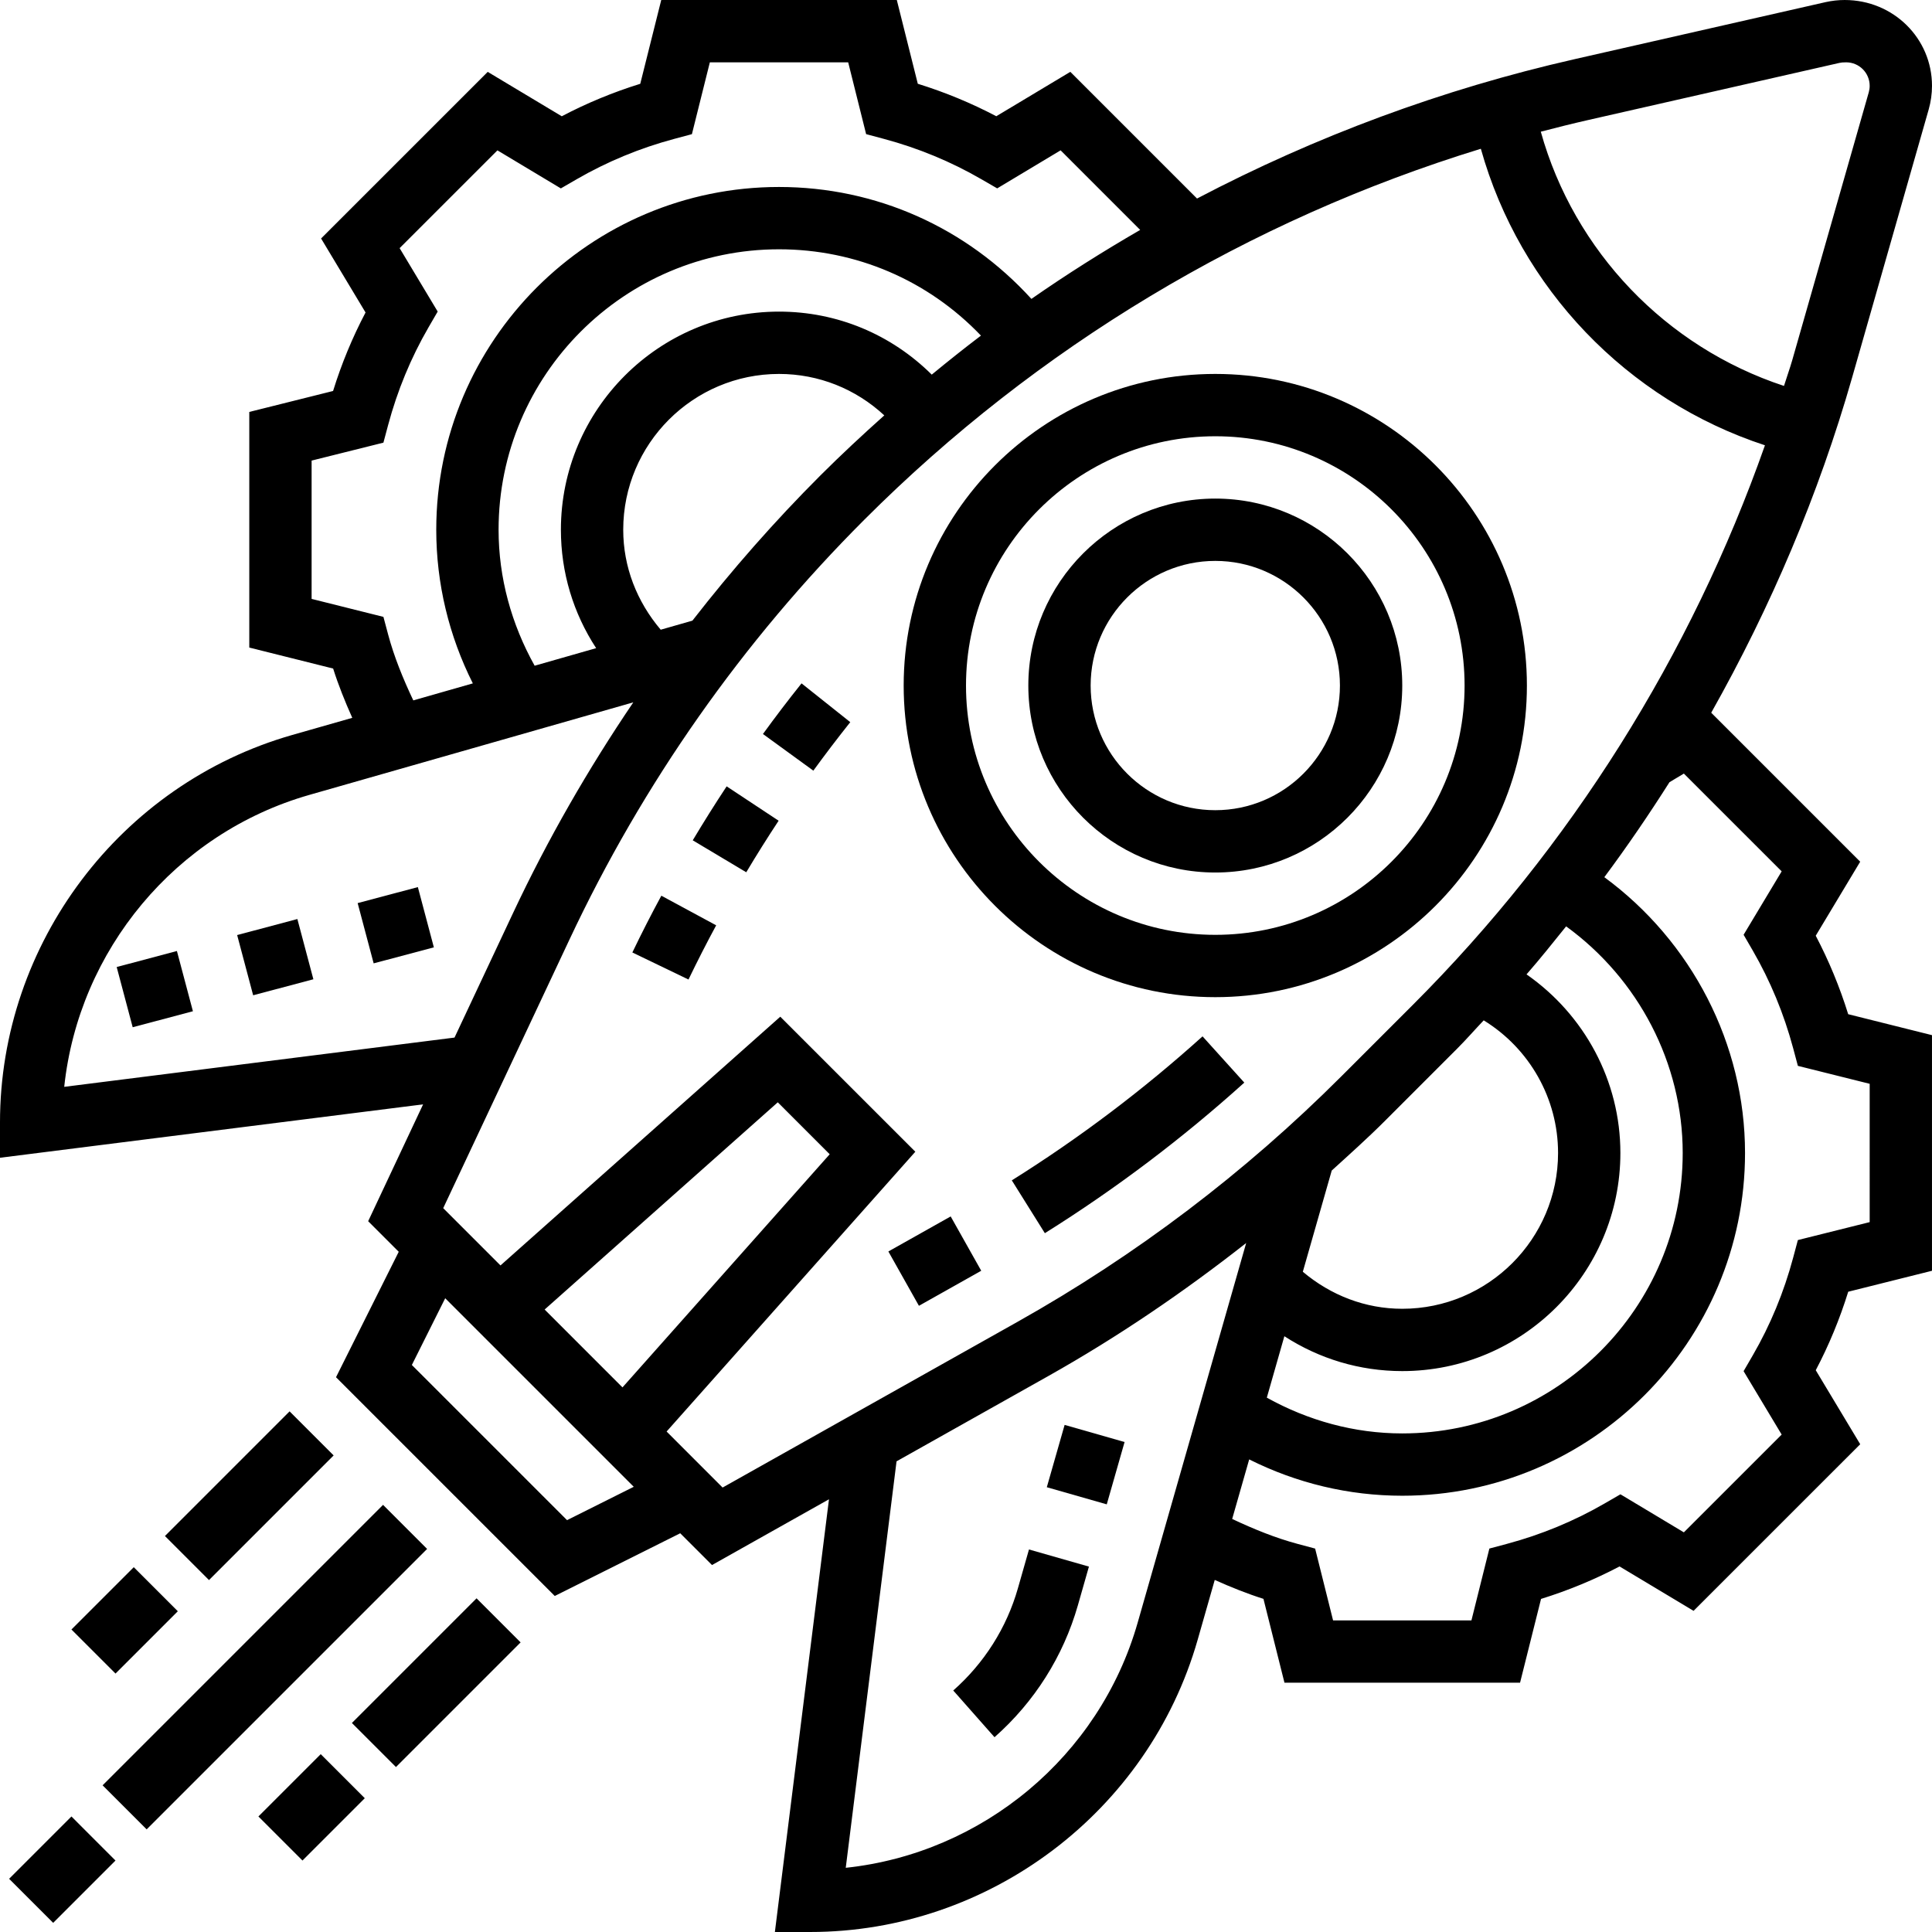
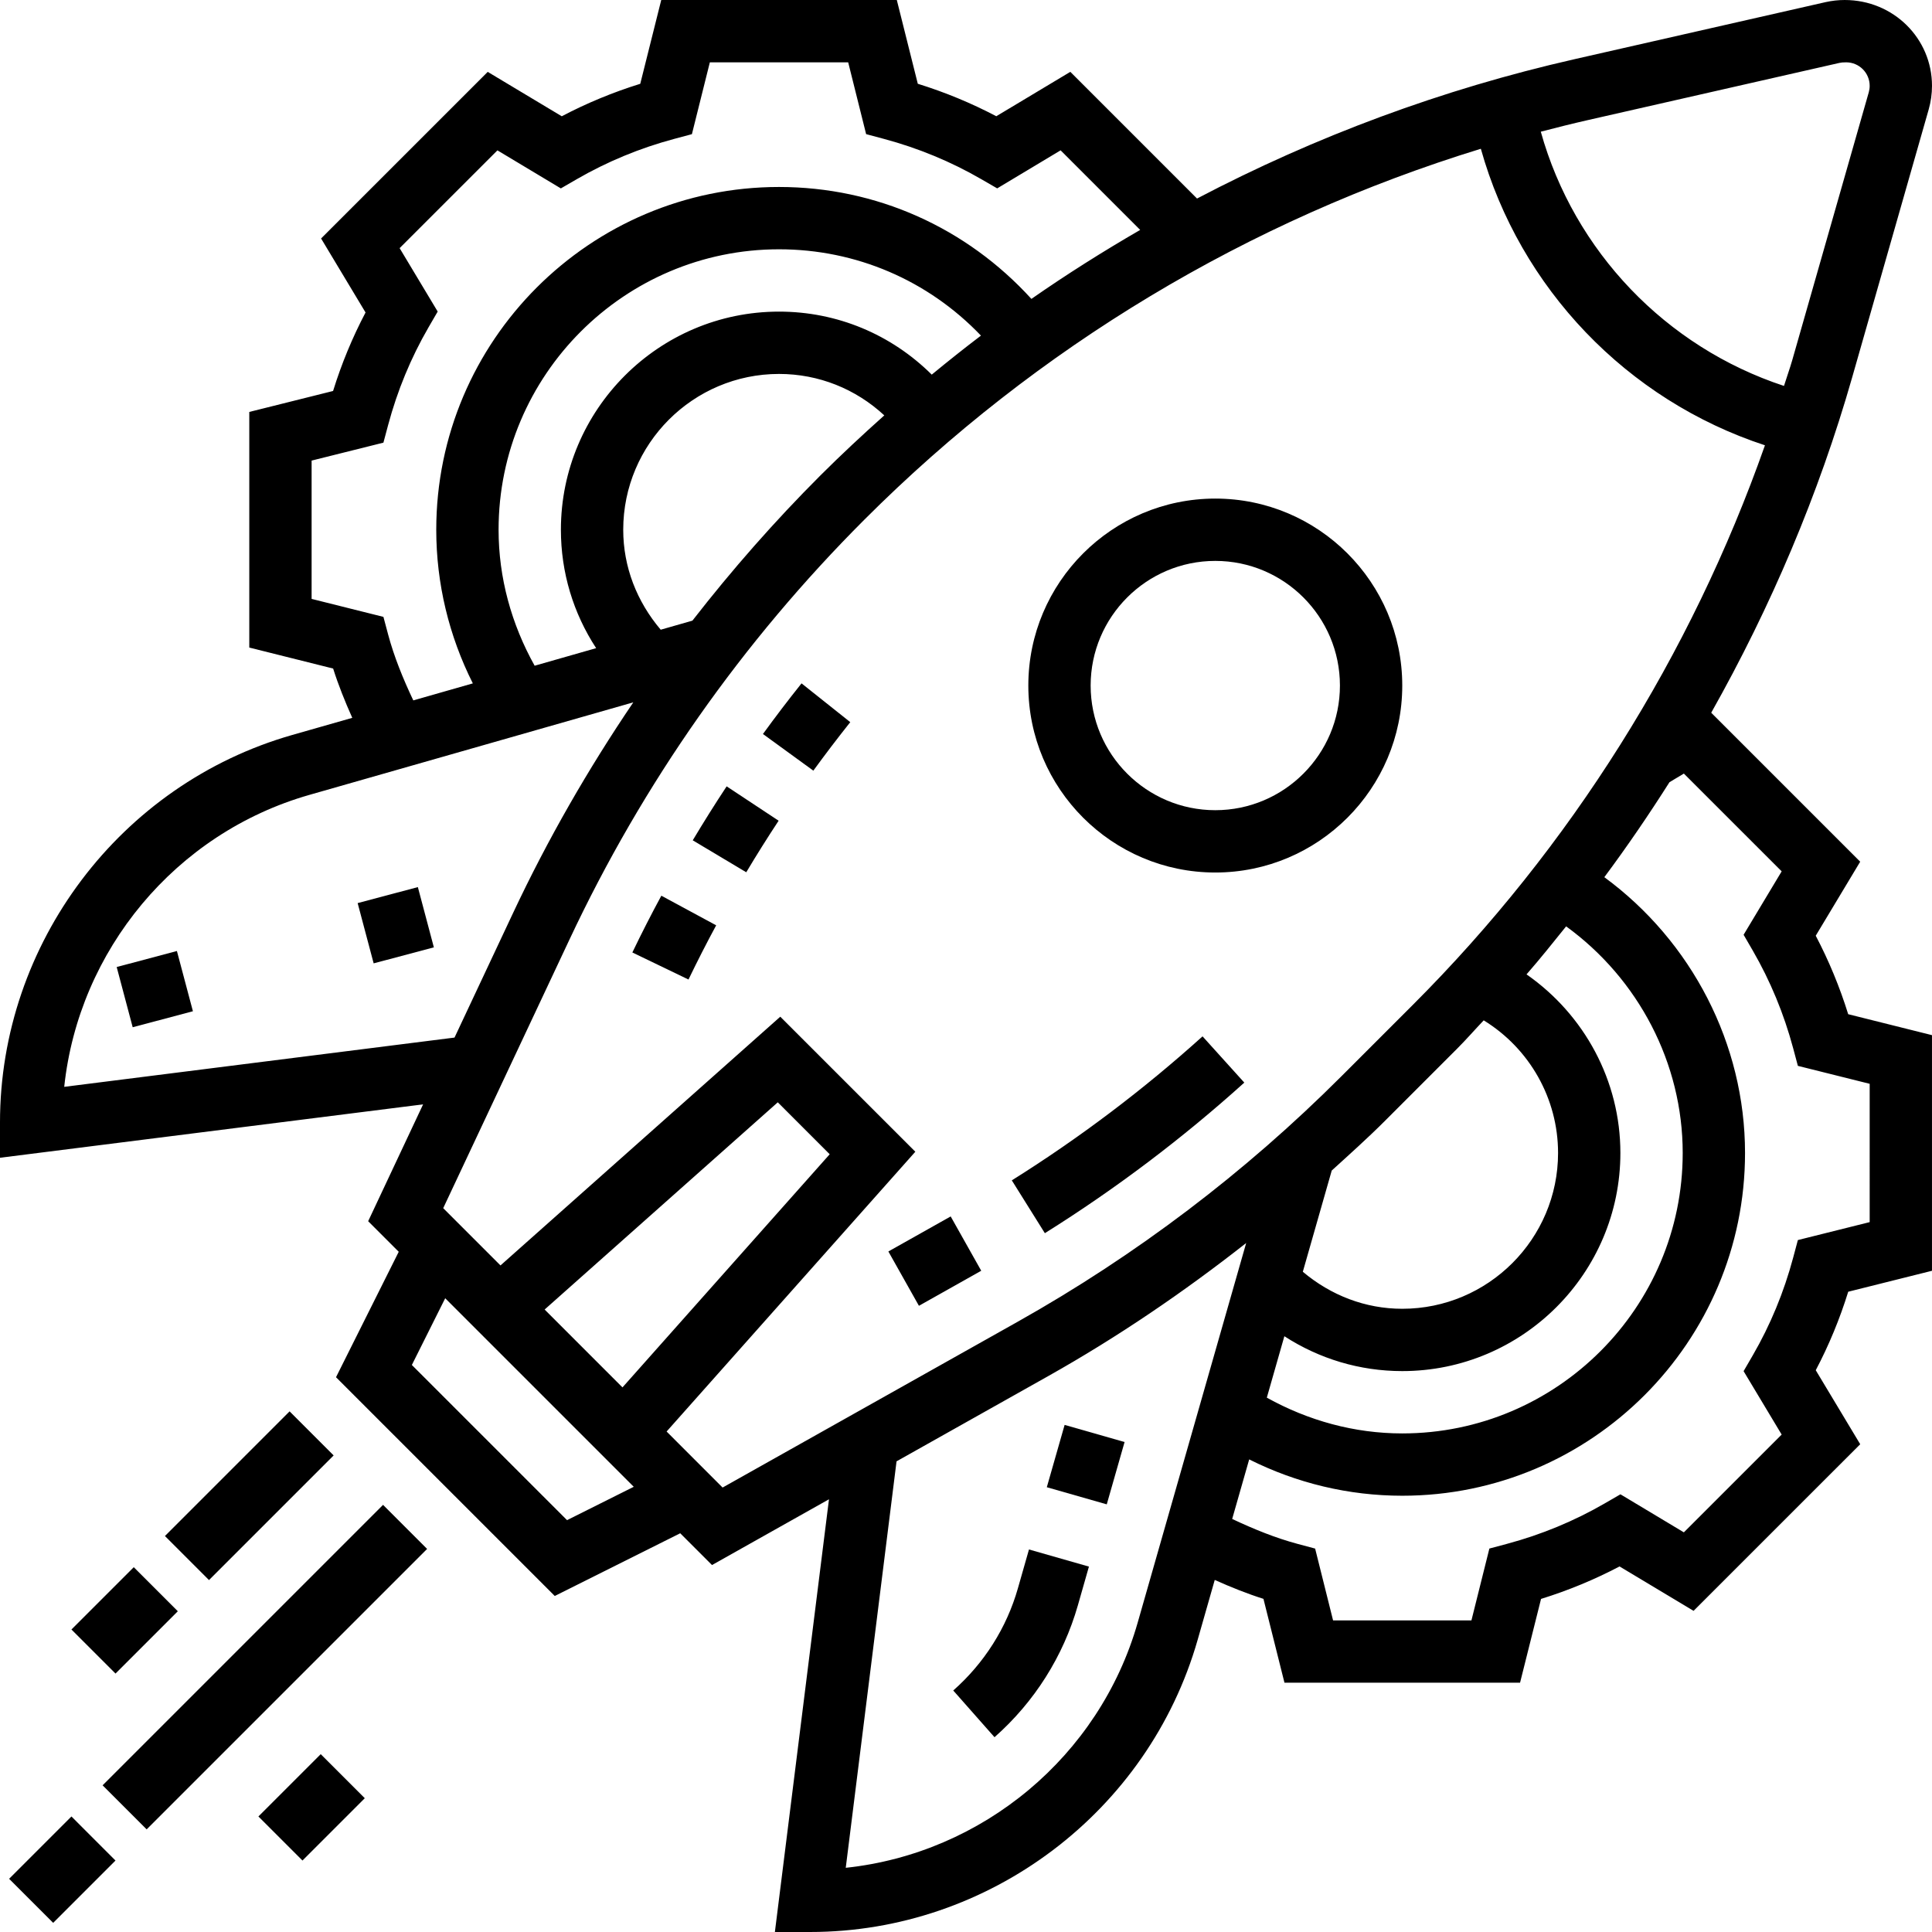
<svg xmlns="http://www.w3.org/2000/svg" height="496pt" viewBox="0 0 496 496" width="496pt">
  <path d="m268.746 381.812 4.574-16 15.391 4.398-4.574 16zm0 0" />
  <path d="m261.32 407.777c-2.887 10.125-8.633 19.191-16.594 26.223l10.594 11.992c10.254-9.055 17.648-20.754 21.391-33.824l2.848-9.977-15.391-4.398zm0 0" />
  <path d="m29.957 248.262 15.461-4.109 4.109 15.461-15.461 4.109zm0 0" />
-   <path d="m60.883 240.055 15.461-4.113 4.109 15.465-15.461 4.109zm0 0" />
  <path d="m91.82 231.852 15.457-4.109 4.109 15.473-15.457 4.105zm0 0" />
  <path d="m2.34 482.34 16-16 11.312 11.316-15.996 15.996zm0 0" />
  <path d="m26.34 458.34 72-72 11.312 11.316-72 71.996zm0 0" />
  <path d="m66.34 466.34 16-15.996 11.312 11.312-16 15.996zm0 0" />
-   <path d="m90.34 442.34 32.004-32.004 11.312 11.316-32 32zm0 0" />
  <path d="m18.34 418.34 16-15.996 11.312 11.312-15.996 15.996zm0 0" />
  <path d="m42.344 394.34 32-32.004 11.312 11.316-32 32zm0 0" />
  <path d="m466.152 240.223 11.414-19-38.246-38.246c15.305-27.152 27.59-56.016 36.191-86.113l19.641-68.766c.559-1.969.848-4.008.848-6.066 0-12.145-9.879-22.031-22.426-22.031-1.629 0-3.27.184-4.887.543l-64.52 14.664c-33.91 7.703-66.414 19.793-96.855 35.762l-32.527-32.527-19.008 11.398c-6.418-3.375-13.168-6.168-20.152-8.336l-5.387-21.504h-60.477l-5.387 21.512c-6.984 2.168-13.734 4.961-20.152 8.336l-19.008-11.398-42.781 42.773 11.414 19c-3.375 6.41-6.168 13.16-8.336 20.152l-21.512 5.379v60.492l21.527 5.387c1.336 4.23 3.031 8.445 4.914 12.656l-15.418 4.398c-44.176 12.625-75.023 53.52-75.023 99.473v9.07l108.625-13.711-14.105 30 7.848 7.848-16.102 32.207 56.16 56.16 32.207-16.102 8.16 8.16 30.031-16.883-13.887 111.09h9.062c45.945 0 86.848-30.855 99.48-75.031l4.383-15.352c4.16 1.863 8.336 3.535 12.504 4.855l5.395 21.527h60.484l5.387-21.512c6.984-2.168 13.734-4.961 20.152-8.336l19.008 11.398 42.781-42.773-11.414-19c3.375-6.41 6.168-13.16 8.336-20.152l21.504-5.379v-60.492l-21.512-5.379c-2.176-7-4.969-13.742-8.336-20.152zm-58.441-209.406 64.504-14.664c.449-.105.914-.152 1.754-.152 3.328 0 6.031 2.703 6.031 6.031 0 .57-.078 1.121-.23 1.656l-19.648 68.777c-.641 2.23-1.441 4.398-2.121 6.613-30.32-9.98-53.879-34.598-62.434-65.27 4.027-1.055 8.074-2.066 12.145-2.992zm-308.062 132.094-1.215-4.543-18.434-4.613v-35.508l18.434-4.605 1.215-4.543c2.367-8.84 5.848-17.266 10.352-25.035l2.367-4.078-9.773-16.281 25.109-25.102 16.281 9.766 4.078-2.359c7.793-4.504 16.211-7.992 25.027-10.352l4.543-1.215 4.605-18.441h35.516l4.605 18.434 4.543 1.215c8.816 2.359 17.234 5.84 25.027 10.352l4.078 2.359 16.281-9.766 20.43 20.43c-9.535 5.52-18.871 11.402-27.926 17.711-16.664-18.301-39.832-28.734-64.793-28.734-48.52 0-88 39.48-88 88 0 13.809 3.258 27.238 9.391 39.441l-15.285 4.367c-2.664-5.625-4.953-11.281-6.457-16.898zm78.113-3.574-8.137 2.328c-6.121-7.215-9.625-16.105-9.625-25.664 0-22.055 17.945-40 40-40 10.191 0 19.695 3.848 27.023 10.641-5.582 4.992-11.078 10.102-16.398 15.414-11.777 11.777-22.723 24.242-32.863 37.281zm61.445-63.16c-10.414-10.328-24.277-16.176-39.207-16.176-30.871 0-56 25.121-56 56 0 10.992 3.184 21.426 9.047 30.398l-15.789 4.512c-5.961-10.68-9.258-22.582-9.258-34.91 0-39.695 32.297-72 72-72 19.816 0 38.297 7.992 51.84 22.16-4.281 3.246-8.48 6.594-12.633 10.016zm-222.719 182.848c3.719-35.031 28.551-65.129 62.938-74.953l83.16-23.758c-11.625 17.152-21.984 35.176-30.867 54.078l-15.031 31.984zm129.086 111.242-39.84-39.84 8.562-17.129 48.406 48.406zm-5.75-54.074 59.855-53.199 13.328 13.336-53.199 59.855zm31.312 31.32 63.855-71.832-34.672-34.664-71.832 63.855-14.703-14.703 32.414-68.961c18.863-40.16 44.344-76.43 75.738-107.824 44.344-44.344 98.613-76.895 158.238-95.191 10.023 35.793 37.527 64.52 72.938 76.129-18.969 53.871-49.898 103.16-90.352 143.609l-18.426 18.422c-24.688 24.688-52.656 45.895-83.121 63.008l-75.703 42.535zm260.863-71.512c0 39.695-32.297 72-72 72-12.273 0-24.129-3.273-34.77-9.184l4.504-15.77c8.945 5.793 19.336 8.953 30.266 8.953 30.871 0 56-25.121 56-56 0-18.52-9.238-35.496-24.098-45.848 3.512-4.008 6.824-8.184 10.168-12.328 18.562 13.473 29.93 35.129 29.93 58.176zm-76.344-8.344 18.422-18.426c2.363-2.359 4.539-4.871 6.832-7.277 11.738 7.207 19.09 20.039 19.09 34.047 0 22.055-17.945 40-40 40-9.496 0-18.344-3.457-25.527-9.504l7.422-25.984c4.641-4.223 9.32-8.406 13.762-12.855zm-138.527 191.863 13.039-104.352 38.902-21.863c17.867-10.039 34.793-21.562 50.859-34.184l-27.852 97.445c-9.82 34.402-39.918 59.242-74.949 62.953zm262.871-165.766-18.434 4.605-1.215 4.543c-2.367 8.84-5.848 17.266-10.352 25.035l-2.367 4.078 9.773 16.281-25.109 25.102-16.281-9.766-4.078 2.359c-7.793 4.504-16.211 7.992-25.027 10.352l-4.543 1.215-4.605 18.441h-35.523l-4.605-18.434-4.543-1.215c-5.555-1.488-11.16-3.75-16.754-6.391l4.367-15.289c12.16 6.098 25.543 9.328 39.297 9.328 48.52 0 88-39.48 88-88 0-28-13.703-54.328-36.121-70.801 5.891-7.918 11.441-16.055 16.723-24.383l3.695-2.215 25.109 25.102-9.773 16.281 2.367 4.078c4.496 7.777 7.984 16.195 10.352 25.035l1.215 4.543 18.434 4.605zm0 0" />
  <path d="m228.07 321.289 15.996-8.996 7.844 13.945-15.996 8.996zm0 0" />
  <path d="m319.449 277.938-10.723-11.875c-15.168 13.68-31.629 26.121-48.965 36.969l8.484 13.562c18.121-11.336 35.348-24.348 51.203-38.656zm0 0" />
  <path d="m195.871 188.441 12.938 9.406c3.07-4.215 6.23-8.367 9.48-12.449l-12.512-9.957c-3.402 4.254-6.707 8.59-9.906 13zm0 0" />
  <path d="m177.848 215.734 13.738 8.203c2.672-4.48 5.445-8.891 8.309-13.234l-13.344-8.824c-3.008 4.555-5.902 9.168-8.703 13.855zm0 0" />
  <path d="m162.344 244.527 14.41 6.945c2.27-4.695 4.629-9.336 7.109-13.914l-14.078-7.605c-2.594 4.789-5.074 9.648-7.441 14.574zm0 0" />
-   <path d="m392 176c0-44.113-35.887-80-80-80s-80 35.887-80 80 35.887 80 80 80 80-35.887 80-80zm-144 0c0-35.289 28.711-64 64-64s64 28.711 64 64-28.711 64-64 64-64-28.711-64-64zm0 0" />
  <path d="m360 176c0-26.473-21.527-48-48-48s-48 21.527-48 48 21.527 48 48 48 48-21.527 48-48zm-80 0c0-17.648 14.352-32 32-32s32 14.352 32 32-14.352 32-32 32-32-14.352-32-32zm0 0" />
</svg>